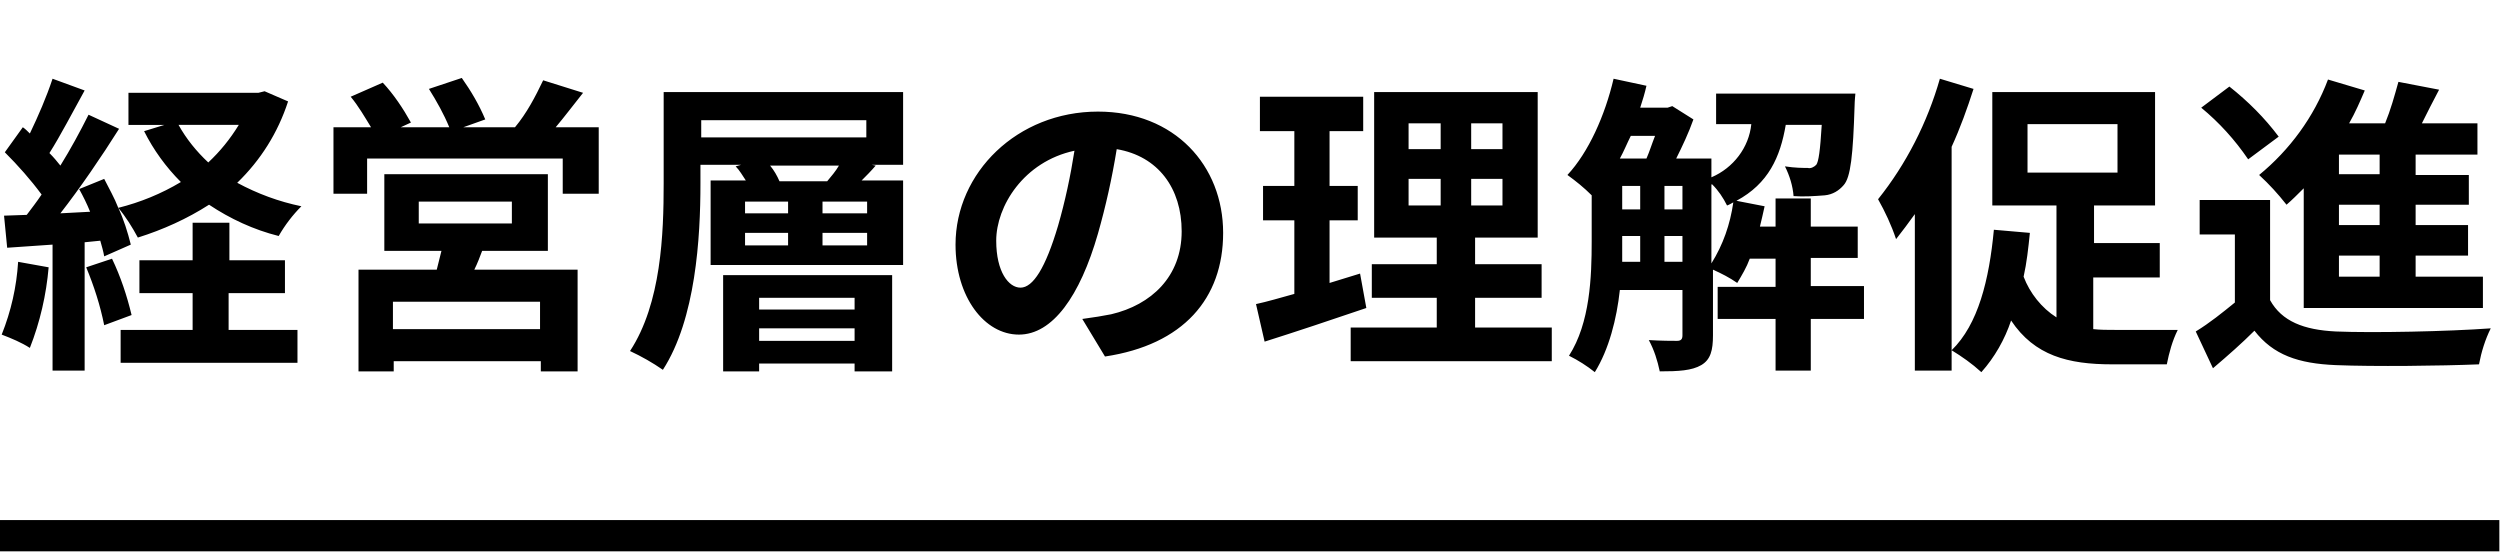
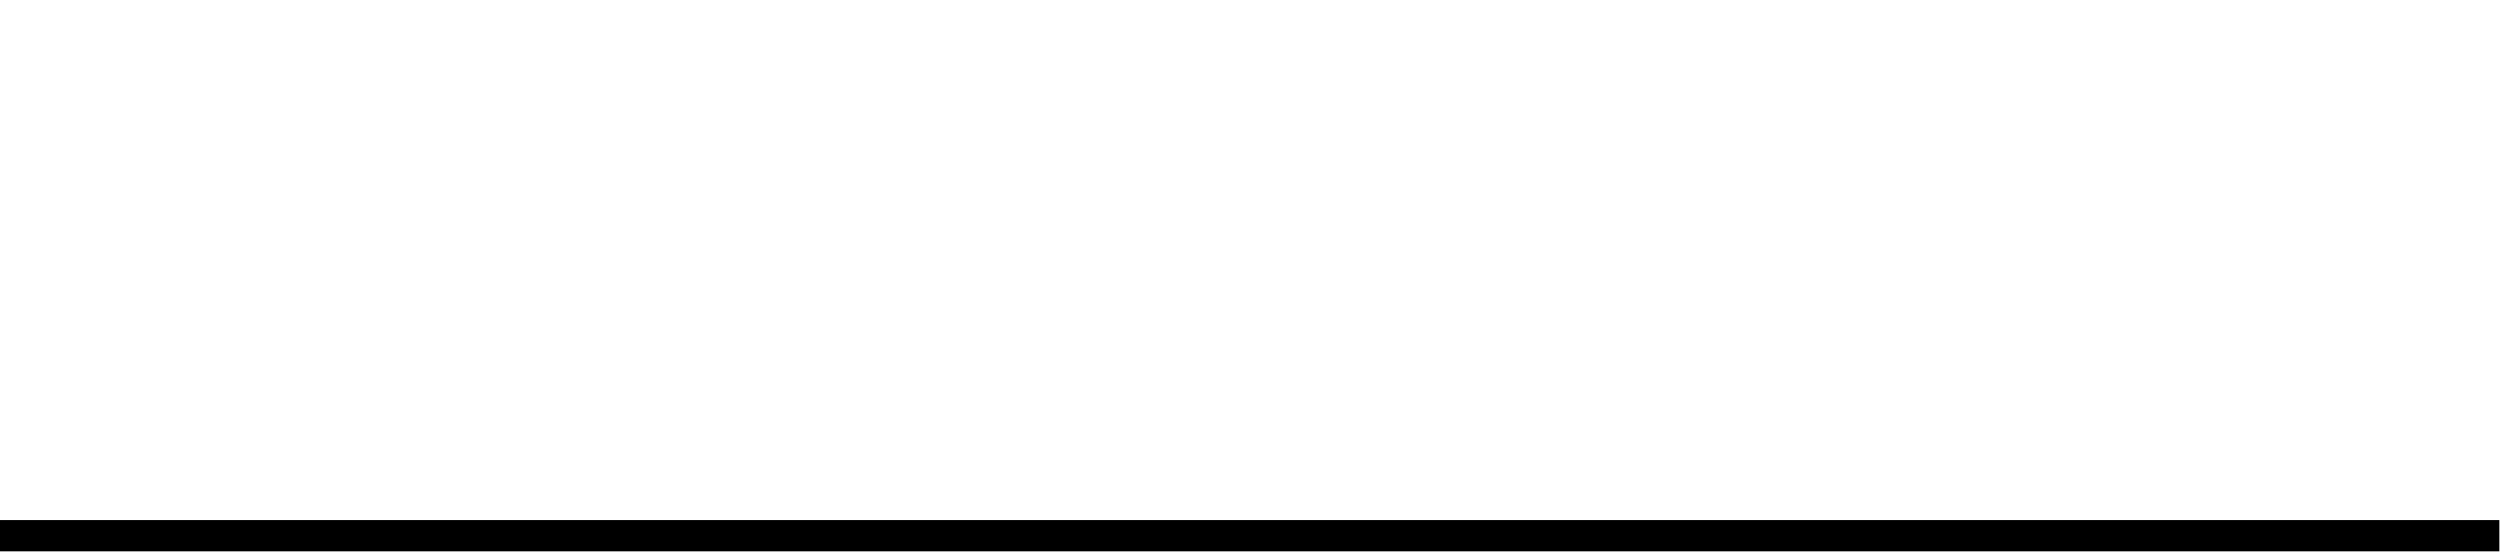
<svg xmlns="http://www.w3.org/2000/svg" version="1.1" id="レイヤー_1" x="0px" y="0px" viewBox="0 0 319.5 70.5" style="enable-background:new 0 0 319.5 70.5;" xml:space="preserve">
  <style type="text/css">
	.st0{fill:none;stroke:#000000;stroke-width:4;}
</style>
  <g id="グループ_3034" transform="translate(-716.383 -676.238)">
-     <path id="パス_1454_1_" d="M718.7,709.7c-0.2,3.2-0.9,6.3-2.1,9.3c1.3,0.5,2.5,1,3.6,1.7c1.3-3.3,2.1-6.8,2.4-10.3L718.7,709.7z    M727.4,710.4c1,2.4,1.8,4.9,2.3,7.4l3.5-1.3c-0.6-2.5-1.4-4.9-2.5-7.2L727.4,710.4z M745.7,713.7h7.1v-4.2h-7.1v-4.8H741v4.8h-6.8   v4.2h6.8v4.7h-9.2v4.2h22.6v-4.2h-8.8V713.7z M746.9,692.2c-1.1,1.8-2.4,3.4-3.9,4.8c-1.5-1.4-2.8-3-3.8-4.8H746.9z M750.2,687.9   l-0.8,0.2h-16.6v4.1h4.6l-2.6,0.8c1.2,2.4,2.8,4.6,4.7,6.5c-2.5,1.5-5.2,2.6-8,3.3c-0.5-1.3-1.2-2.5-1.8-3.7l-3.2,1.3   c0.5,0.9,1,1.9,1.4,2.9l-3.8,0.2c2.5-3.2,5.3-7.3,7.5-10.8l-3.9-1.8c-1.1,2.2-2.3,4.4-3.6,6.5c-0.4-0.5-0.8-1-1.4-1.6   c1.4-2.2,3-5.3,4.5-8l-4.1-1.5c-0.8,2.4-1.8,4.7-2.9,7c-0.3-0.3-0.6-0.6-0.9-0.8l-2.3,3.2c1.7,1.7,3.3,3.5,4.7,5.4   c-0.6,0.9-1.3,1.8-1.9,2.6l-2.9,0.1l0.4,4.1l5.8-0.4v16.1h4.1v-16.4l2-0.2c0.2,0.7,0.4,1.4,0.5,2l3.4-1.5c-0.4-1.6-0.9-3.2-1.6-4.7   c1,1.2,1.8,2.5,2.5,3.8c3.2-1,6.3-2.4,9.1-4.2c2.7,1.8,5.7,3.2,8.9,4c0.8-1.4,1.8-2.7,2.9-3.8c-2.9-0.6-5.6-1.6-8.2-3   c3-2.9,5.2-6.4,6.5-10.4L750.2,687.9z M785.4,718.3h-18.8v-3.5h18.8V718.3z M769.9,702h11.9v2.8h-11.9V702z M786.4,708.3v-9.8   h-20.9v9.8h7.3c-0.2,0.8-0.4,1.6-0.6,2.4h-10v13h4.5v-1.3h18.8v1.3h4.7v-13h-13.2c0.4-0.8,0.7-1.6,1-2.4H786.4z M787.4,692.5   c1.1-1.3,2.3-2.9,3.5-4.4l-5.1-1.6c-1,2.1-2.1,4.2-3.6,6h-6.6l2.8-1c-0.8-1.9-1.8-3.6-3-5.3l-4.2,1.4c1,1.6,1.9,3.2,2.6,4.9h-6.2   l1.3-0.6c-1-1.8-2.2-3.6-3.6-5.1l-4.1,1.8c1,1.2,1.8,2.6,2.6,3.9h-4.8v8.5h4.3v-4.5h25v4.5h4.6v-8.5H787.4z M825.6,714.3v1.5h-12.2   v-1.5H825.6z M813.4,719.8v-1.6h12.2v1.6H813.4z M808.8,723.7h4.6v-1h12.2v1h4.8v-12.3h-21.6V723.7z M816,699.4   c-0.3-0.7-0.7-1.4-1.2-2h8.8c-0.4,0.7-1,1.4-1.5,2H816z M827.2,703.5h-5.7V702h5.7V703.5z M827.2,707.6h-5.7V706h5.7V707.6z    M811.6,706h5.5v1.6h-5.5V706z M811.6,702h5.5v1.5h-5.5V702z M806,691.6h21.1v2.2H806V691.6z M831.8,688h-30.6v11.7   c0,6.4-0.3,15.3-4.3,21.4c1.5,0.7,2.9,1.5,4.2,2.4c4.2-6.5,4.8-16.9,4.8-23.8v-2.4h5.2l-0.7,0.2c0.5,0.5,0.9,1.2,1.3,1.8h-4.5v10.8   h24.6v-10.8h-5.3c0.6-0.6,1.2-1.2,1.8-1.9l-0.5-0.1h4V688z M846.8,713c-1.5,0-3.1-2-3.1-6c0-4.4,3.5-10.1,10-11.5   c-0.5,3.2-1.2,6.5-2.1,9.6C850,710.5,848.4,713,846.8,713z M857.6,721.8c10-1.5,15.1-7.4,15.1-15.8c0-8.6-6.2-15.5-16-15.5   c-10.3,0-18.2,7.8-18.2,17c0,6.7,3.7,11.5,8.1,11.5c4.3,0,7.8-4.9,10.1-12.9c1-3.5,1.8-7.1,2.4-10.8c5.3,0.9,8.3,5,8.3,10.5   c0,5.8-3.9,9.4-9,10.6c-1,0.2-2.2,0.4-3.7,0.6L857.6,721.8z M890.2,711.2c-1.3,0.4-2.6,0.8-3.9,1.2v-8h3.6v-4.4h-3.6v-7h4.3v-4.4   h-13.2v4.4h4.4v7h-4v4.4h4v9.4c-1.8,0.5-3.5,1-4.9,1.3l1.1,4.8c3.8-1.2,8.6-2.8,13-4.3L890.2,711.2z M896.4,699.1h4.1v3.4h-4.1   V699.1z M896.4,692h4.1v3.3h-4.1V692z M908.4,695.3h-4V692h4V695.3z M908.4,702.5h-4v-3.4h4V702.5z M904.9,718.1v-3.8h8.5V710h-8.5   v-3.4h8V688h-20.9v18.6h8v3.4h-8.3v4.3h8.3v3.8h-11v4.3h25.7v-4.3H904.9z M935.2,699.8c0.8,0.8,1.4,1.7,1.9,2.7   c0.3-0.1,0.6-0.3,0.8-0.4c-0.4,2.8-1.3,5.4-2.8,7.8V699.8z M929.1,709.7v-3.3h2.3v3.3H929.1z M923.7,706.4h2.3v3.3h-2.3   c0-0.9,0-1.8,0-2.6V706.4z M927.9,693.6c-0.4,1-0.7,2-1.1,2.9h-3.4c0.5-0.9,0.9-1.9,1.4-2.9H927.9z M929.1,700h2.3v3h-2.3V700z    M923.7,700h2.3v3h-2.3V700z M954.6,712.8h-6.8v-3.6h6v-4h-6v-3.6h-4.5v3.6h-2c0.2-0.8,0.4-1.7,0.6-2.6l-3.6-0.7   c4.1-2.2,5.6-5.6,6.3-9.7h4.6c-0.2,3.3-0.4,4.7-0.7,5.1c-0.3,0.3-0.7,0.5-1.1,0.4c-0.6,0-1.6,0-2.9-0.2c0.6,1.2,1,2.5,1.1,3.8   c1.3,0.1,2.7,0,4-0.1c1-0.1,1.8-0.6,2.4-1.3c0.9-1,1.2-3.8,1.4-10.2c0-0.5,0.1-1.5,0.1-1.5h-17.8v3.9h4.5c-0.3,3-2.3,5.6-5.1,6.8   v-2.4h-4.5c0.8-1.6,1.6-3.3,2.2-5l-2.7-1.7l-0.6,0.2H926c0.3-0.9,0.6-1.9,0.8-2.8l-4.2-0.9c-1.1,4.7-3.2,9.4-5.9,12.3   c1.1,0.8,2.1,1.6,3.1,2.6v5.9c0,4.5-0.2,10.4-2.9,14.6c1.2,0.6,2.3,1.3,3.3,2.1c1.8-2.9,2.8-6.8,3.2-10.5h8v5.8   c0,0.5-0.2,0.7-0.7,0.7s-2,0-3.6-0.1c0.7,1.3,1.1,2.6,1.4,4c2.4,0,4.1-0.1,5.3-0.8c1.2-0.7,1.5-1.9,1.5-3.8v-8.4   c1.1,0.5,2.1,1,3.1,1.7c0.6-1,1.2-2,1.6-3.1h3.3v3.6h-7.4v4.1h7.4v6.6h4.5v-6.6h6.8L954.6,712.8z M964.3,686.3   c-1.6,5.6-4.3,10.9-7.9,15.4c0.9,1.6,1.7,3.3,2.3,5.1c0.8-1,1.6-2.1,2.4-3.2v20h4.7V695c1.1-2.4,2-4.9,2.8-7.4L964.3,686.3z    M975.5,692.1H987v6.2h-11.5V692.1z M984,711.7h8.4v-4.4H984v-4.8h7.8V688H971v14.5h8.2v14.3c-1.9-1.2-3.4-3.1-4.2-5.2   c0.4-1.8,0.6-3.6,0.8-5.6l-4.6-0.4c-0.6,6.4-2,12.1-5.4,15.4c1.3,0.8,2.6,1.7,3.8,2.8c1.7-1.9,3-4.2,3.8-6.6   c3,4.5,7.3,5.6,12.9,5.6h7c0.3-1.5,0.7-3,1.4-4.4c-1.8,0-6.6,0-8,0c-1,0-1.9,0-2.8-0.1V711.7z M1020.5,698.5h-5.2V696h5.2V698.5z    M1020.5,705h-5.2v-2.6h5.2V705z M1020.5,711.6h-5.2v-2.7h5.2V711.6z M1010.7,715.6h23v-4h-8.6v-2.7h6.7V705h-6.7v-2.6h6.8v-3.8   h-6.8V696h7.9v-4h-7.1c0.7-1.4,1.4-2.8,2.2-4.3l-5.2-1c-0.5,1.8-1,3.6-1.7,5.3h-4.6c0.8-1.4,1.4-2.8,2-4.2l-4.7-1.4   c-1.8,4.8-4.9,9-8.8,12.2c1.3,1.2,2.4,2.4,3.5,3.8c0.7-0.6,1.4-1.3,2.2-2.1V715.6z M1007.6,693.7c-1.8-2.4-3.9-4.5-6.3-6.4   l-3.6,2.7c2.3,1.9,4.3,4.1,6,6.6L1007.6,693.7z M1006.5,701.8h-9v4.4h4.5v8.7c-1.6,1.3-3.2,2.6-5,3.7l2.2,4.7   c2-1.7,3.7-3.2,5.3-4.8c2.4,3.1,5.6,4.2,10.4,4.4c4.9,0.2,13.4,0.1,18.3-0.1c0.3-1.6,0.8-3.2,1.5-4.6c-5.5,0.4-15,0.6-19.8,0.4   c-4.1-0.2-6.9-1.3-8.4-4V701.8z" />
    <path id="パス_1353_1_" class="st0" d="M716.3,744.7h319.5" />
  </g>
</svg>